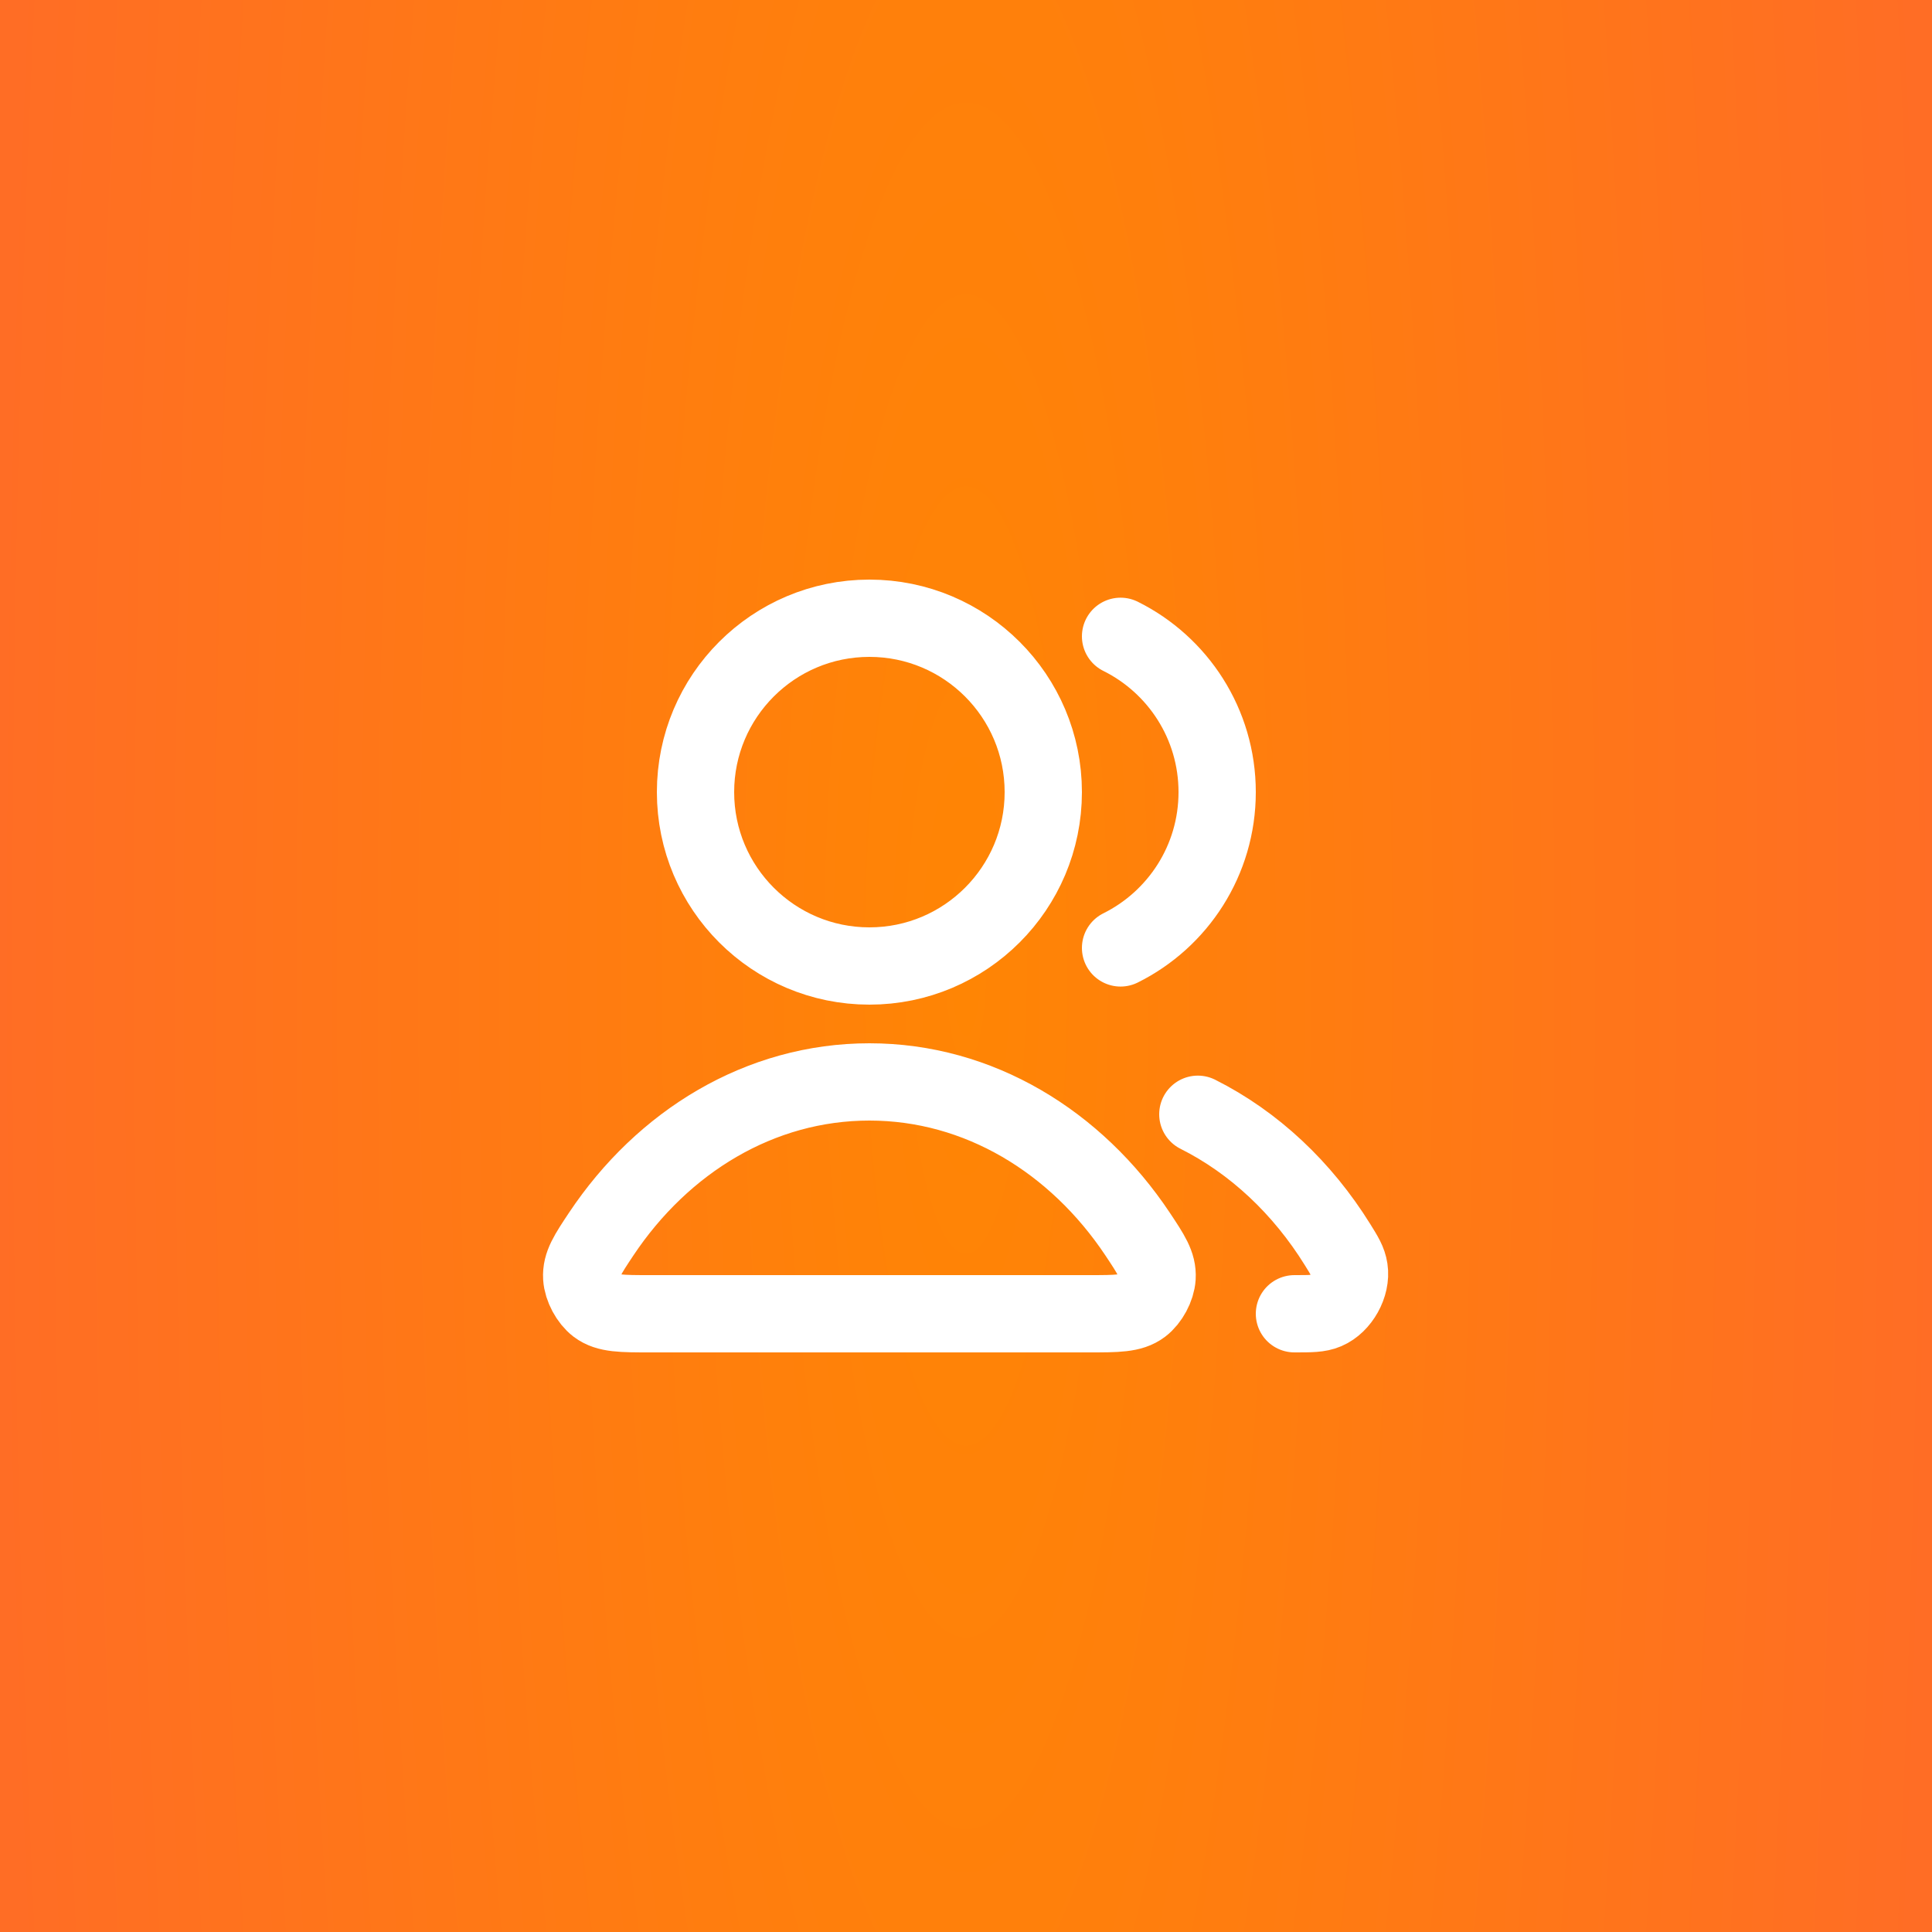
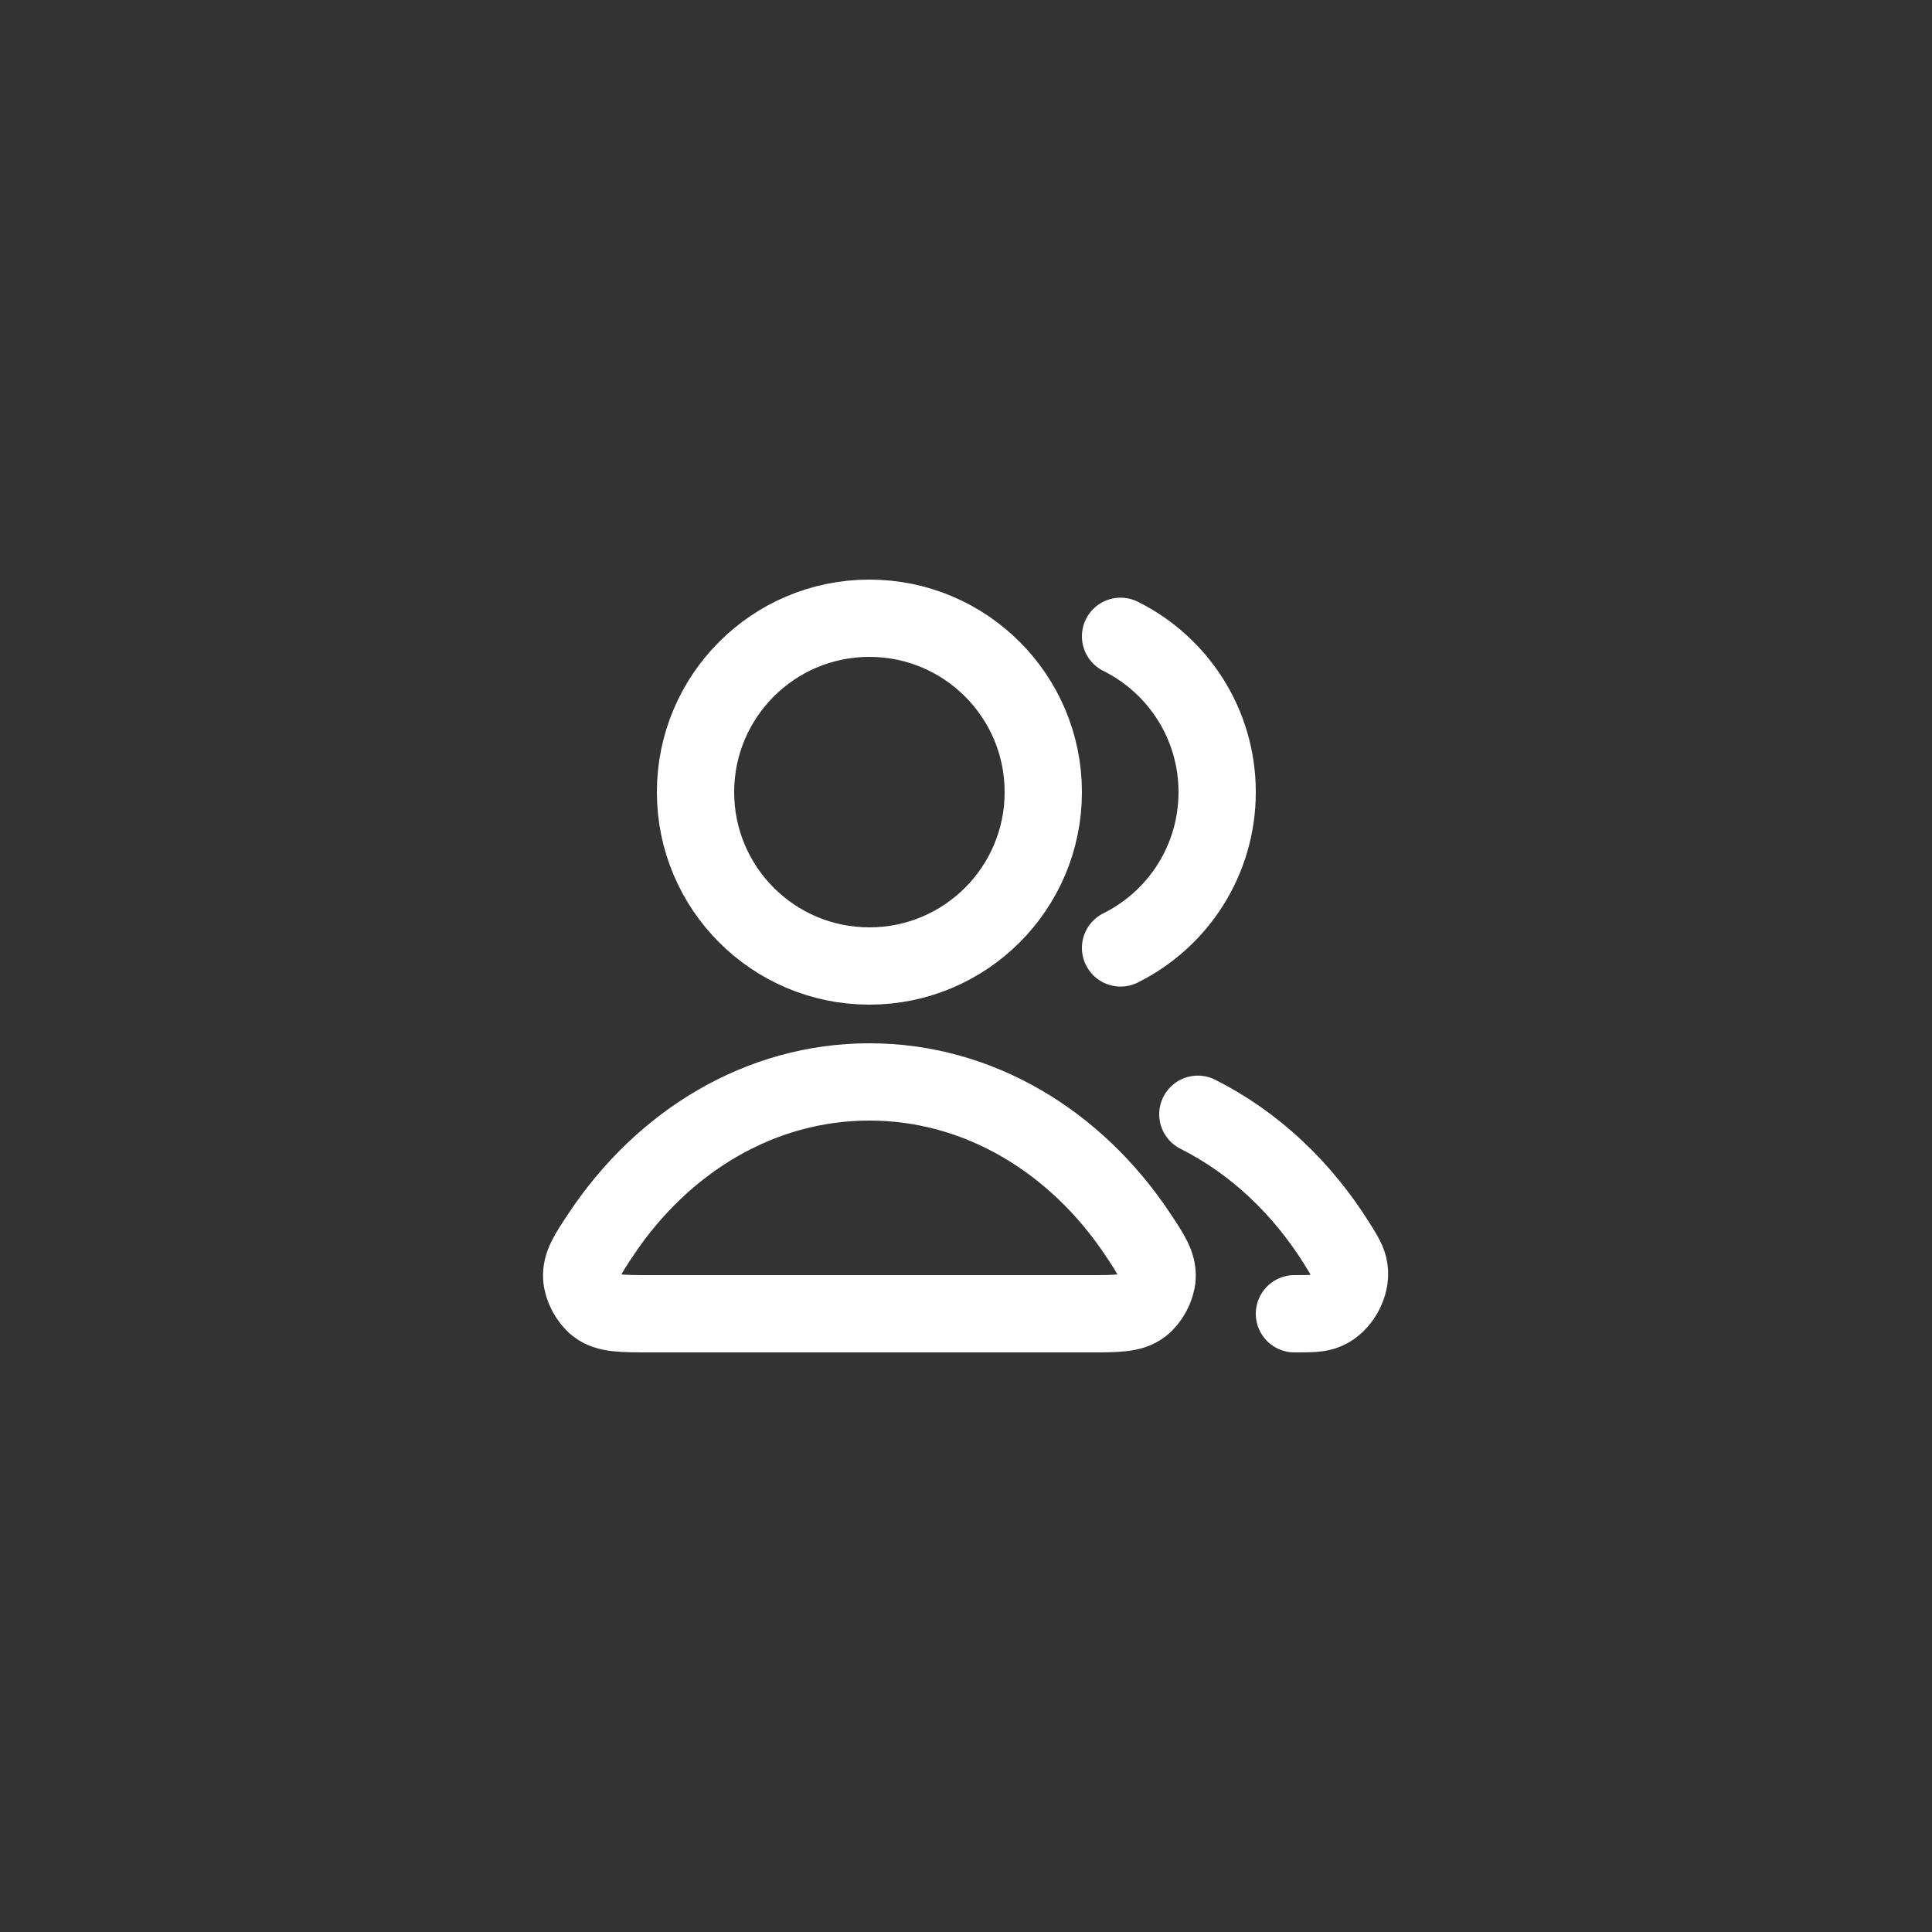
<svg xmlns="http://www.w3.org/2000/svg" width="50" height="50" viewBox="0 0 50 50" fill="none">
  <rect x="0" y="0" width="50" height="50" fill="#333333" stroke="none" />
-   <rect width="50" height="50" fill="url(#paint0_radial_775_428)" />
  <path d="M31 28.837C32.456 29.568 33.704 30.742 34.615 32.21C34.796 32.5 34.886 32.646 34.917 32.847C34.98 33.256 34.701 33.758 34.32 33.92C34.133 34 33.922 34 33.5 34M29 24.532C30.482 23.796 31.5 22.267 31.5 20.5C31.5 18.733 30.482 17.204 29 16.468M27 20.5C27 22.985 24.985 25 22.5 25C20.015 25 18 22.985 18 20.5C18 18.015 20.015 16 22.5 16C24.985 16 27 18.015 27 20.5ZM15.559 31.938C17.154 29.545 19.669 28 22.5 28C25.331 28 27.846 29.545 29.441 31.938C29.79 32.463 29.965 32.725 29.945 33.06C29.929 33.321 29.758 33.64 29.549 33.798C29.282 34 28.914 34 28.178 34H16.822C16.086 34 15.718 34 15.45 33.798C15.242 33.64 15.071 33.321 15.055 33.06C15.035 32.725 15.21 32.463 15.559 31.938Z" stroke="white" stroke-width="2" stroke-linecap="round" stroke-linejoin="round" />
  <defs>
    <radialGradient id="paint0_radial_775_428" cx="0" cy="0" r="1" gradientTransform="matrix(25 -0.385 0.172 115.823 25 25)" gradientUnits="userSpaceOnUse">
      <stop stop-color="#FF8504" />
      <stop offset="1" stop-color="#FF6D25" />
    </radialGradient>
  </defs>
</svg>